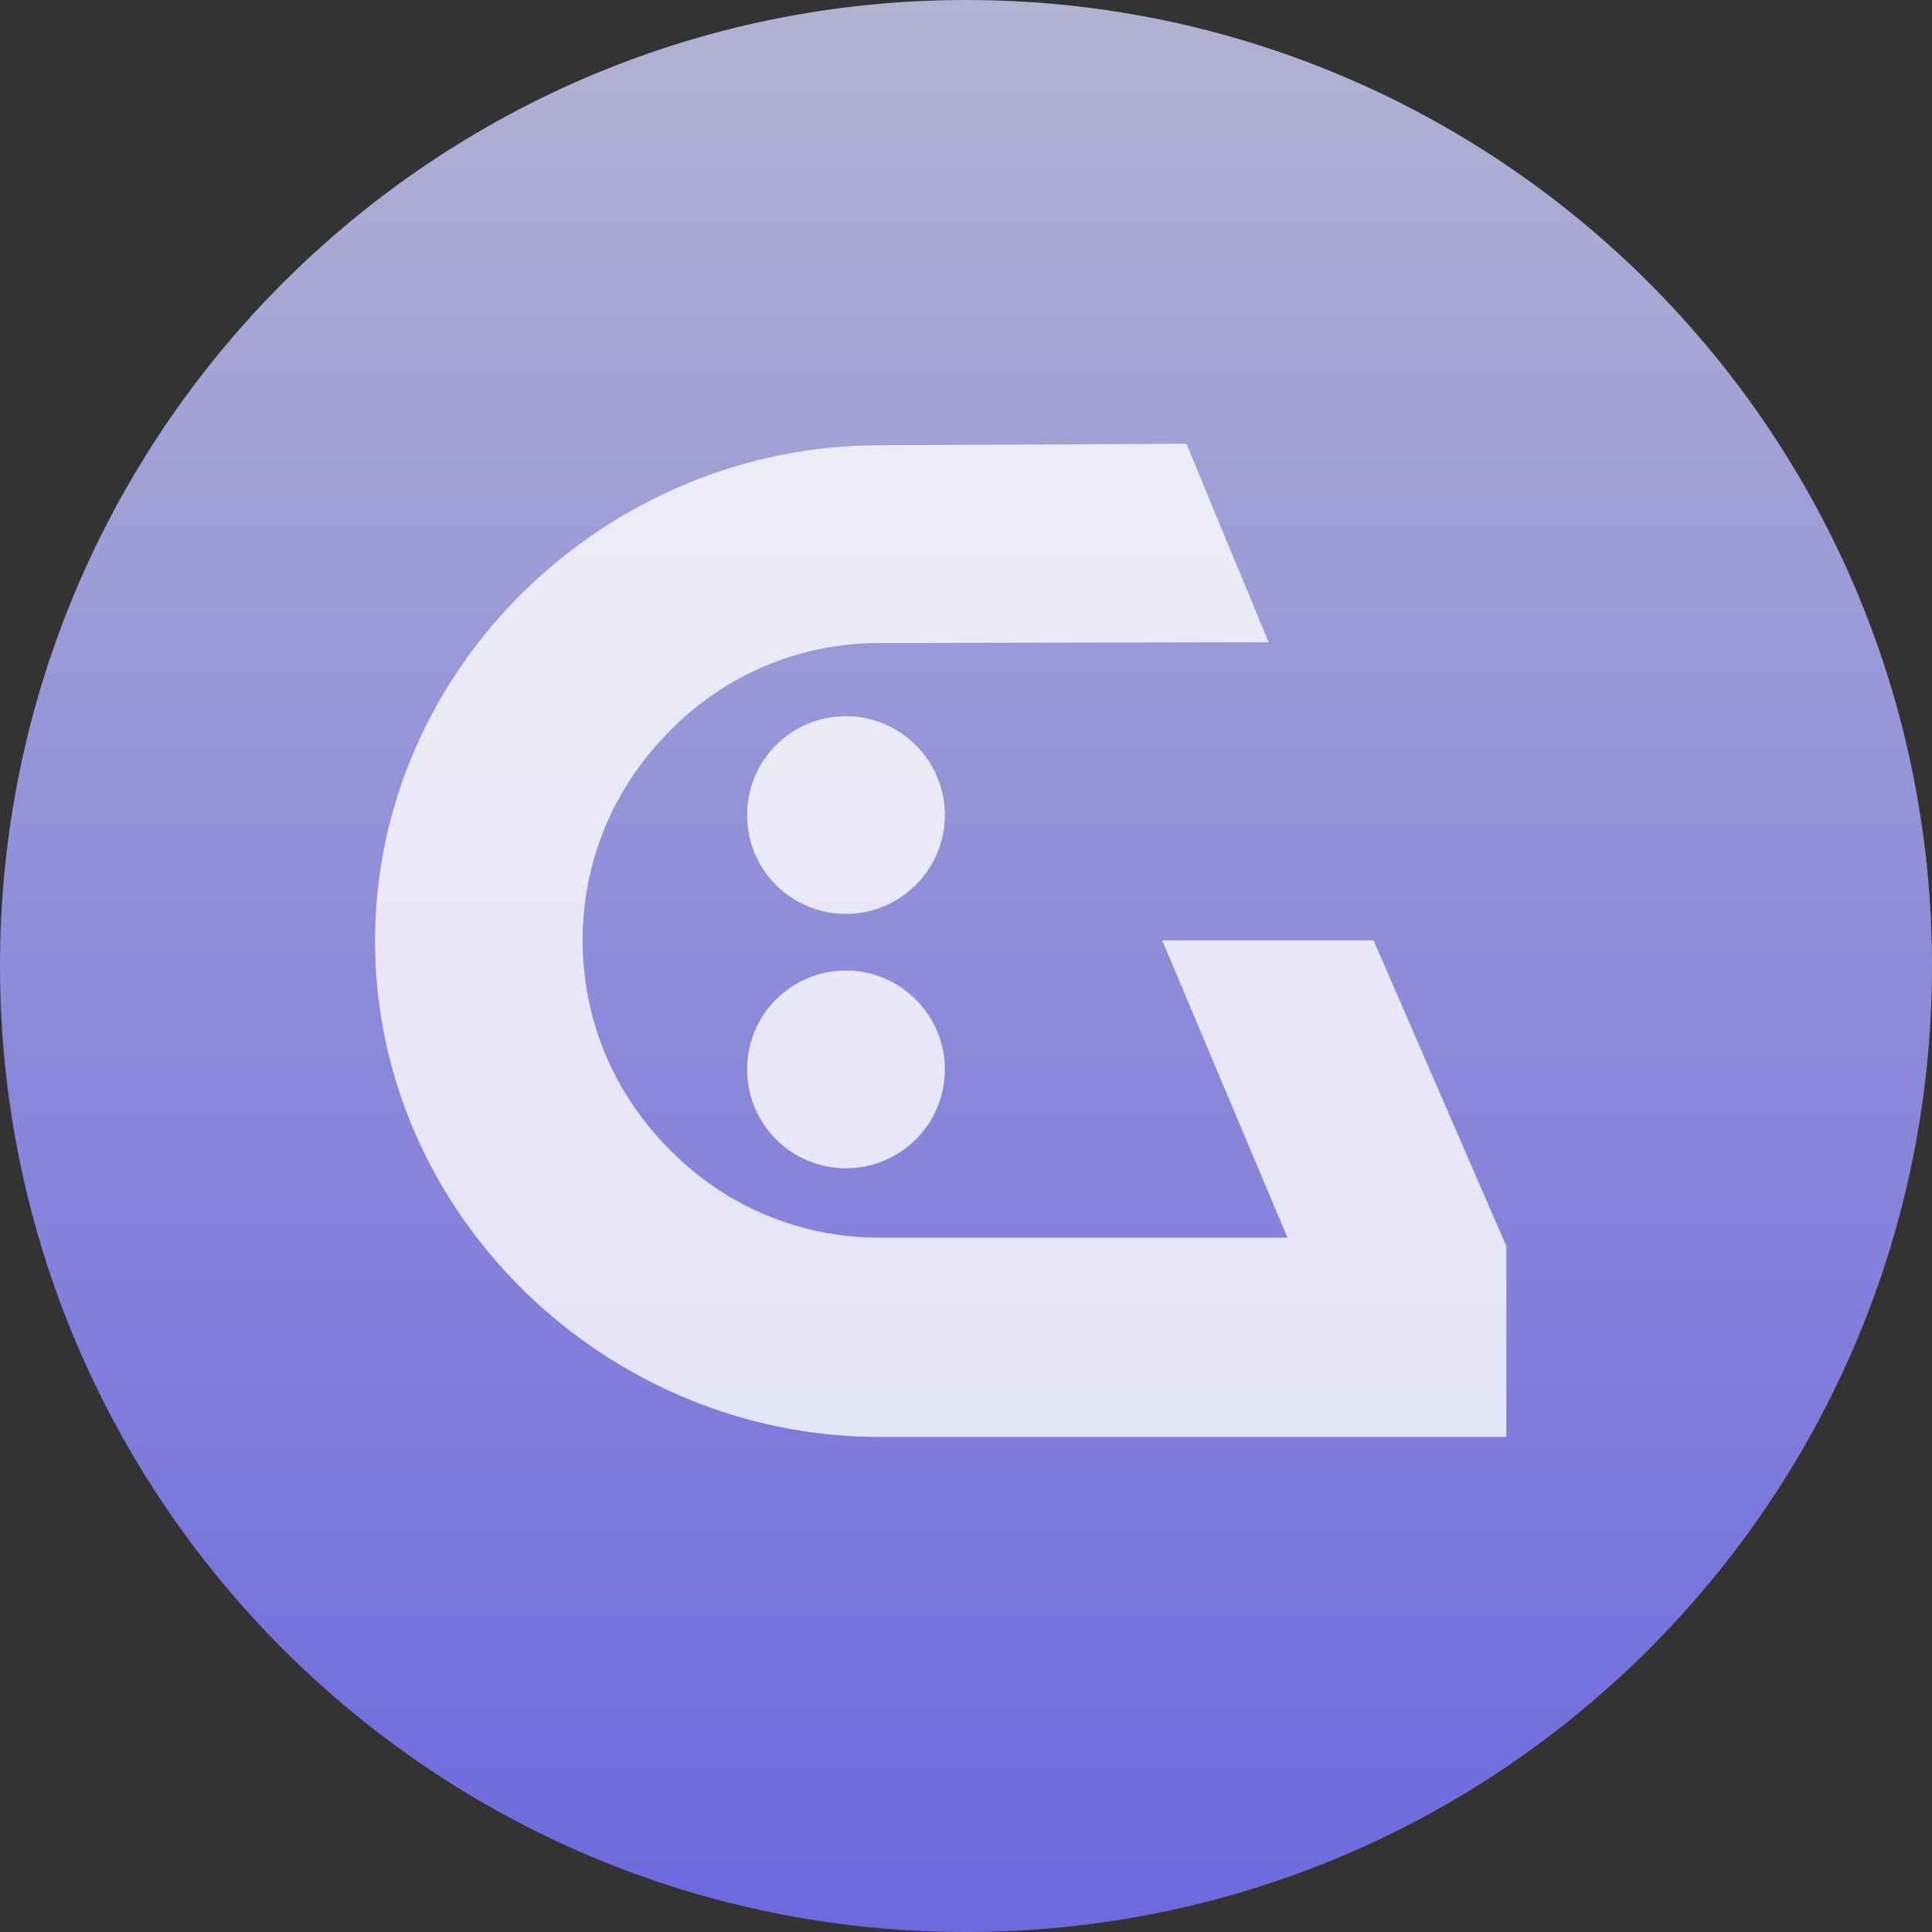
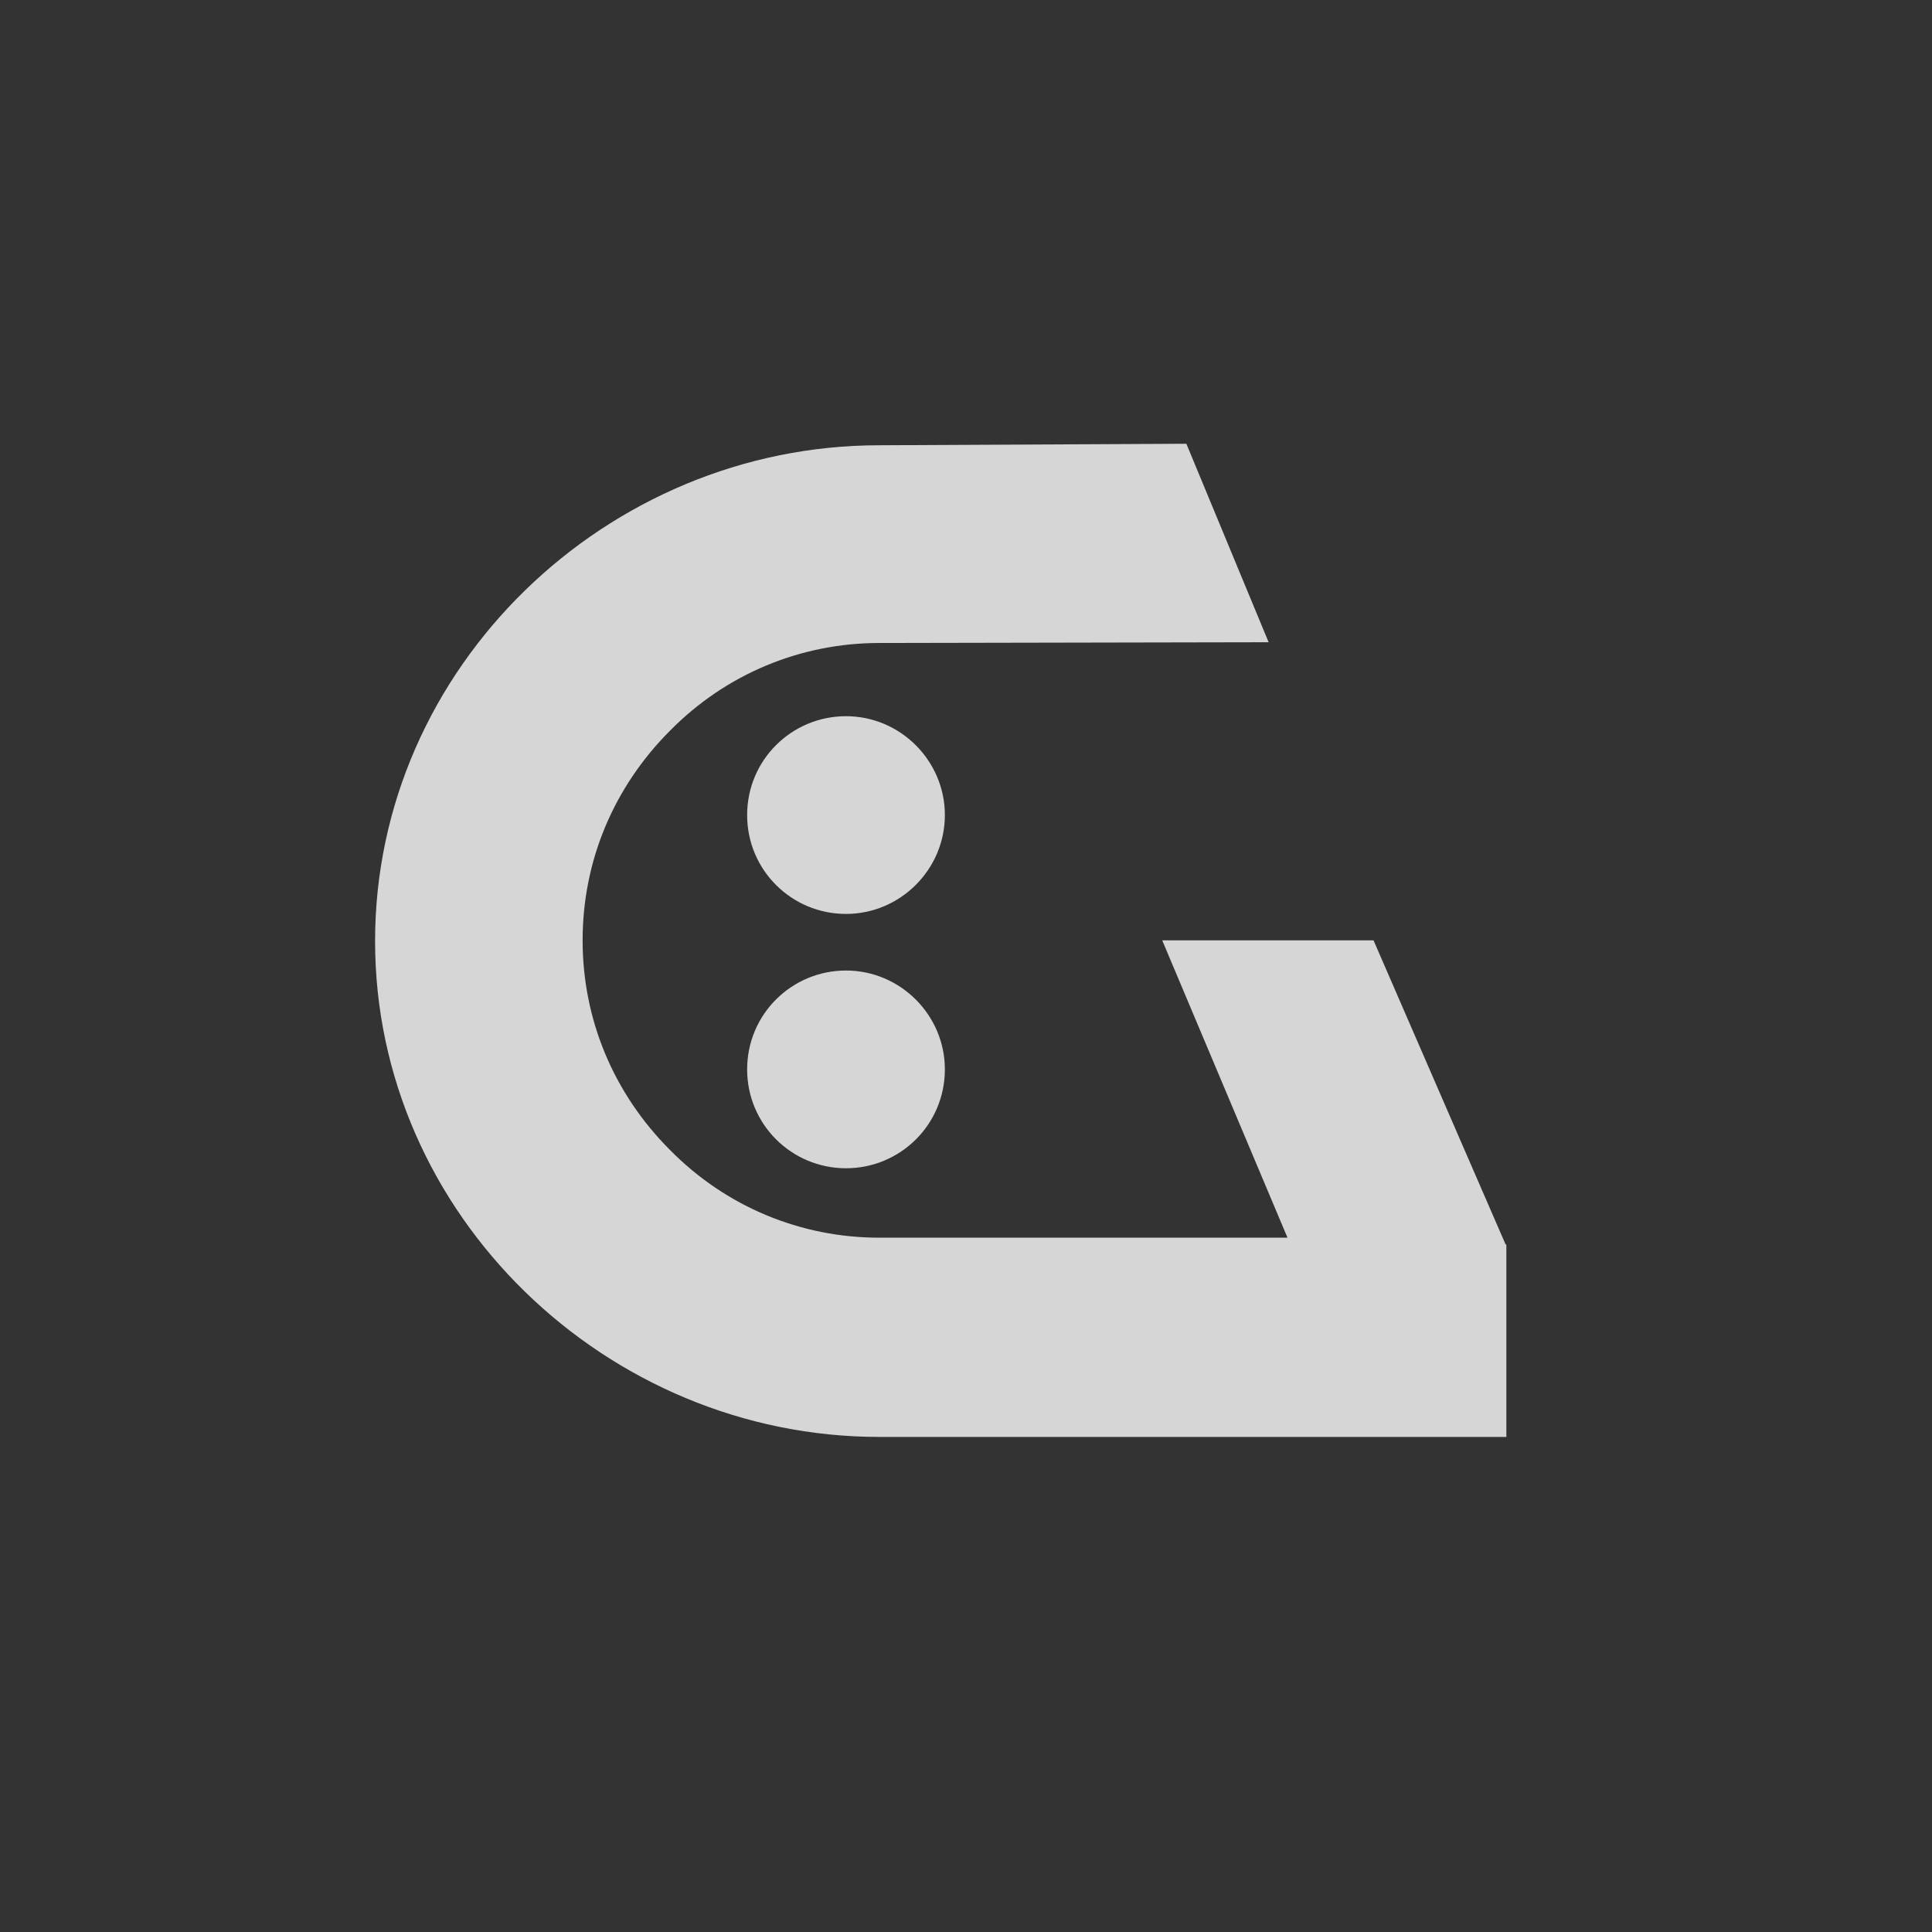
<svg xmlns="http://www.w3.org/2000/svg" version="1.1" id="Layer_1" x="0px" y="0px" viewBox="0 0 256 256" style="enable-background:new 0 0 256 256;" xml:space="preserve">
  <rect x="0" y="0" width="256" height="256" fill="#333333" stroke="none" />
  <style type="text/css">
	.st0{fill:url(#SVGID_1_);}
	.st1{opacity:0.8;}
	.st2{fill-rule:evenodd;clip-rule:evenodd;fill:#FFFFFF;}
</style>
  <linearGradient id="SVGID_1_" gradientUnits="userSpaceOnUse" x1="128" y1="258" x2="128" y2="2" gradientTransform="matrix(1 0 0 -1 0 258)">
    <stop offset="0" style="stop-color:#B3B2D3" />
    <stop offset="0.526" style="stop-color:#8C8ADA" />
    <stop offset="1" style="stop-color:#6D69DE" />
  </linearGradient>
-   <path class="st0" d="M128,0L128,0c70.7,0,128,57.3,128,128l0,0c0,70.7-57.3,128-128,128l0,0C57.3,256,0,198.7,0,128l0,0  C0,57.3,57.3,0,128,0z" />
  <g class="st1">
    <path class="st2" d="M199.6,190.3v-25.4l-0.1,0L182,124.6h-28l16.6,39.4h-54.1c-10.4,0-20.3-4.1-27.7-11.6   c-7.5-7.5-11.6-17.3-11.6-27.8s4.1-20.3,11.6-27.8c7.4-7.5,17.3-11.6,27.7-11.6l51.6-0.1l-10.9-26.3L116.5,59   c-36.1,0-66.8,29.4-66.8,65.7s30.7,65.7,66.8,65.7H199.6L199.6,190.3z M112.1,121.1c7.2,0,13.1-5.9,13.1-13.1s-5.9-13.1-13.1-13.1   S99,100.7,99,108S104.9,121.1,112.1,121.1z M125.2,141.7c0,7.3-5.9,13.1-13.1,13.1S99,149,99,141.7c0-7.3,5.9-13.1,13.1-13.1   S125.2,134.5,125.2,141.7z" />
  </g>
</svg>